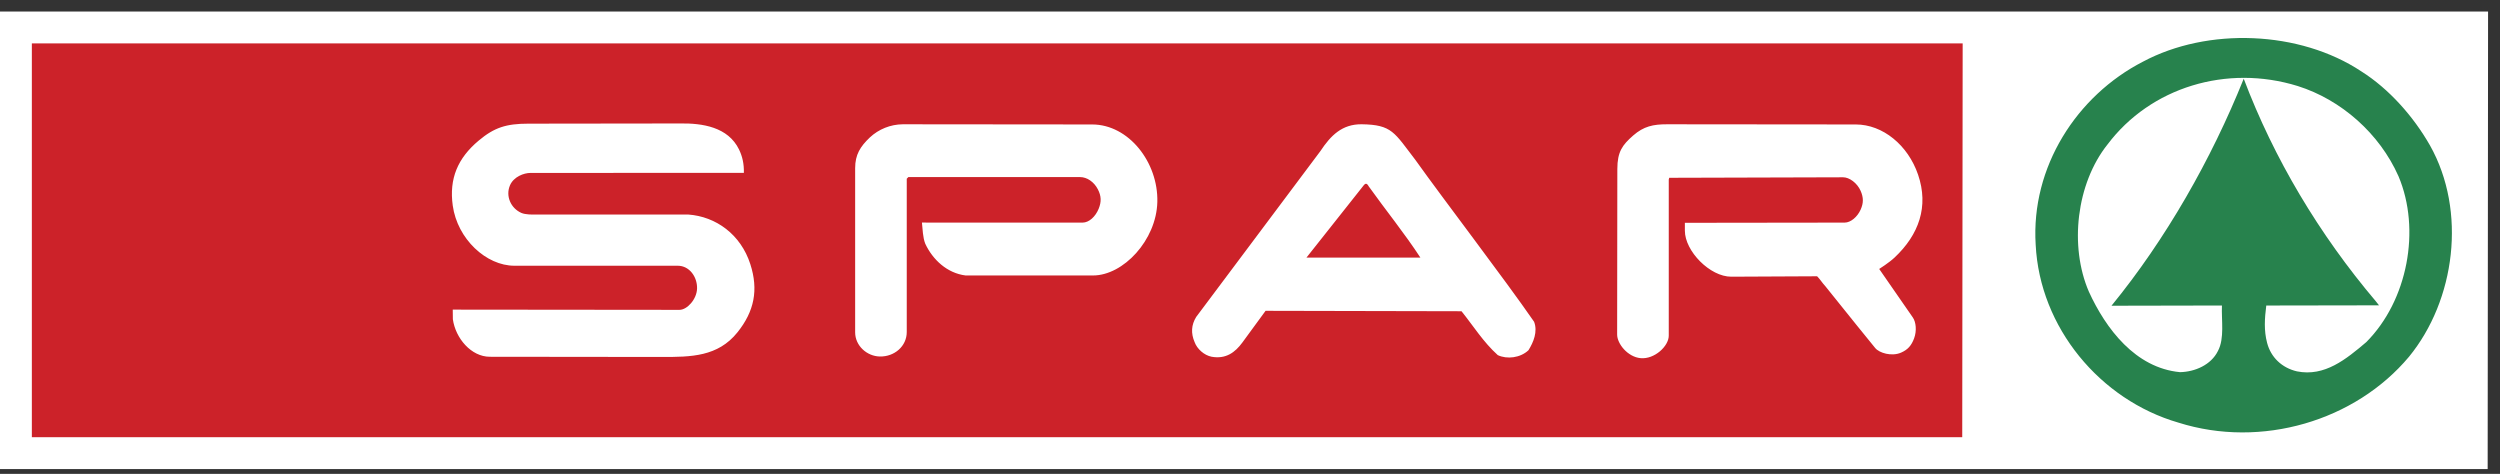
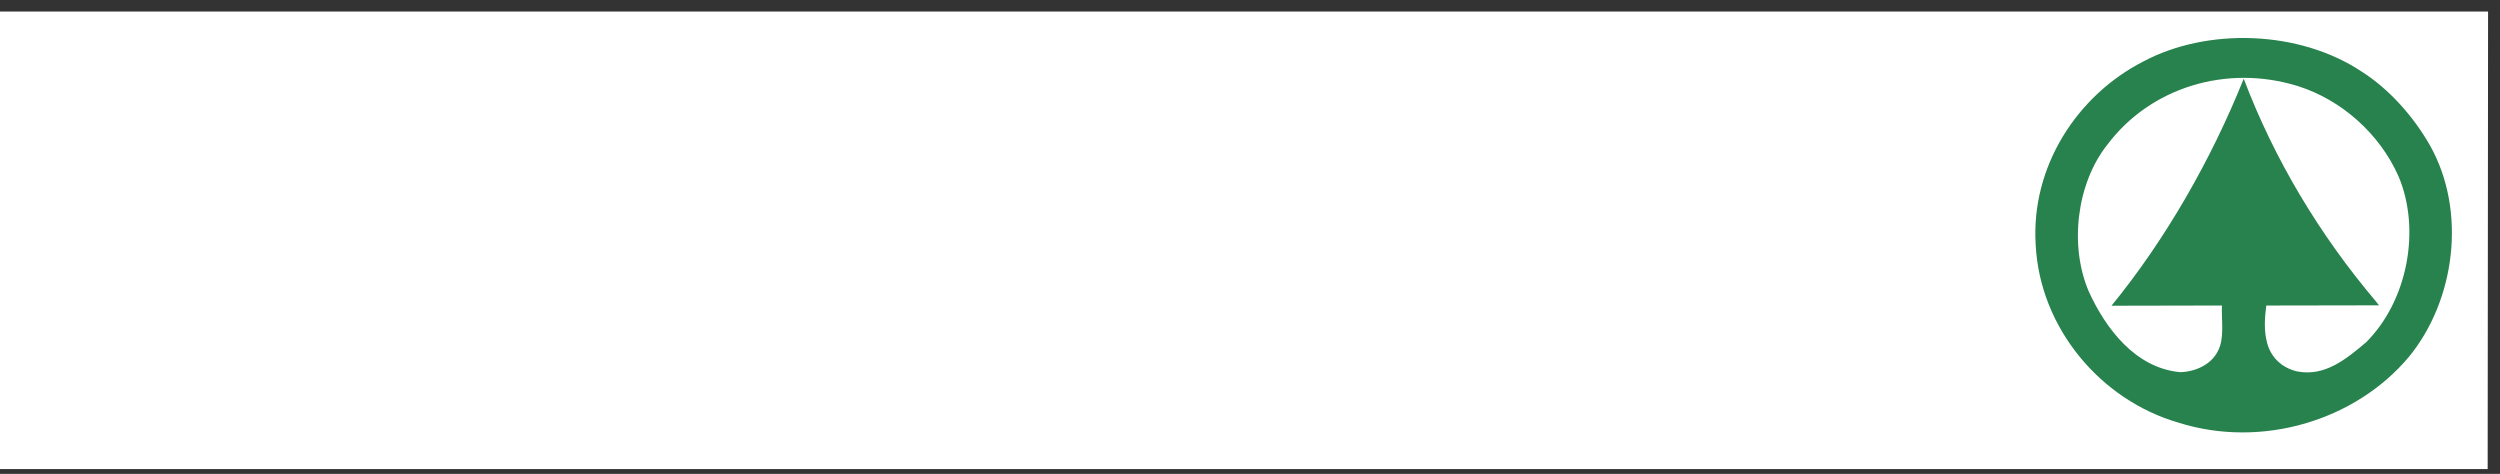
<svg xmlns="http://www.w3.org/2000/svg" width="153" height="29" viewBox="0 0 153 29" fill="none">
  <rect x="0" y="0" width="153" height="29" fill="#333333" stroke="none" />
  <path fill-rule="evenodd" clip-rule="evenodd" d="M152.245 28.706H0V0.705H152.27L152.245 28.706Z" fill="white" />
-   <path fill-rule="evenodd" clip-rule="evenodd" d="M120.089 26.757H1.949V2.654H120.115L120.089 26.757Z" fill="#CC2229" />
  <path fill-rule="evenodd" clip-rule="evenodd" d="M146.789 10.789C148.167 14.044 147.352 18.395 144.816 20.938C143.59 21.977 142.272 23.07 140.571 22.727C139.644 22.51 138.977 21.864 138.747 20.985C138.546 20.223 138.596 19.489 138.696 18.698L145.595 18.686L145.409 18.449C141.927 14.34 139.165 9.702 137.316 4.818C135.329 9.765 132.541 14.652 129.223 18.711L135.983 18.697C135.943 19.601 136.153 20.706 135.736 21.483C135.316 22.334 134.329 22.757 133.418 22.776C130.69 22.521 128.877 20.121 127.839 17.851C126.633 15.062 127.077 11.232 128.975 8.847C131.615 5.339 136.278 3.921 140.621 5.265C143.271 6.099 145.626 8.163 146.789 10.789ZM148.714 8.898C150.979 12.924 150.263 18.371 147.432 21.832C144.146 25.756 138.399 27.472 133.317 25.864C128.531 24.476 124.831 20.049 124.583 14.969C124.288 10.226 127.088 5.863 131.147 3.775C135.106 1.66 140.73 1.86 144.519 4.372C146.206 5.439 147.698 7.118 148.714 8.898Z" fill="#27824D" />
-   <path fill-rule="evenodd" clip-rule="evenodd" d="M45.228 9.147C45.432 9.566 45.538 10.02 45.525 10.579L32.466 10.583C32.067 10.583 31.442 10.812 31.213 11.337C30.928 11.99 31.257 12.741 31.904 13.029C32.162 13.144 32.619 13.129 32.619 13.129H42.119C43.819 13.25 45.334 14.35 45.919 16.163C46.428 17.741 46.165 19.053 45.129 20.343C43.932 21.831 42.294 21.85 40.49 21.846L29.979 21.834C28.837 21.834 27.878 20.702 27.715 19.538L27.708 18.949L41.585 18.963C42.049 18.963 42.644 18.318 42.66 17.656C42.678 16.941 42.188 16.263 41.48 16.263H31.483C29.754 16.263 27.992 14.626 27.708 12.581C27.478 10.927 28.018 9.675 29.292 8.607C30.253 7.8 30.984 7.57 32.329 7.568L41.575 7.556C43.005 7.529 44.559 7.777 45.228 9.147ZM66.843 7.617C69.078 7.619 70.89 9.936 70.829 12.36C70.771 14.698 68.747 16.859 66.892 16.859H59.095C57.954 16.717 57.078 15.883 56.627 14.918C56.474 14.541 56.465 14.011 56.422 13.617L56.825 13.624H66.25C66.657 13.624 67.045 13.25 67.238 12.778C67.413 12.347 67.403 11.998 67.188 11.584C66.951 11.127 66.523 10.838 66.103 10.838H55.591L55.493 10.938V20.32C55.493 21.193 54.737 21.836 53.846 21.818C53.064 21.804 52.335 21.166 52.335 20.337V10.292C52.335 9.462 52.648 8.972 53.234 8.412C53.781 7.902 54.499 7.614 55.247 7.606L66.843 7.617ZM83.765 11.405C84.801 12.856 85.94 14.255 86.927 15.764H79.956L83.424 11.386C83.424 11.386 83.517 11.239 83.608 11.247C83.694 11.255 83.765 11.405 83.765 11.405ZM86.615 9.778C88.414 12.299 92.045 17.028 93.887 19.693C94.119 20.298 93.847 20.945 93.542 21.435C93.045 21.903 92.232 22.002 91.665 21.734C90.776 20.933 90.16 19.937 89.445 19.048L77.453 19.022L76.035 20.959C75.588 21.57 75.02 21.99 74.146 21.832C73.692 21.74 73.26 21.354 73.11 20.938C72.878 20.398 72.903 19.888 73.208 19.395L80.809 9.246C81.446 8.286 82.135 7.598 83.325 7.605C85.198 7.63 85.326 8.104 86.615 9.778ZM113.576 7.617C115.225 7.619 116.768 8.879 117.387 10.693C118.051 12.639 117.439 14.362 115.945 15.764C115.614 16.077 115.007 16.46 115.007 16.46L117.068 19.434C117.257 19.706 117.317 20.246 117.141 20.713C116.978 21.146 116.763 21.4 116.34 21.583C115.766 21.831 115.007 21.602 114.762 21.298C114.762 21.298 112.792 18.88 111.701 17.504C111.51 17.301 111.41 17.114 111.207 16.908L105.954 16.934C104.652 16.939 103.114 15.369 103.114 14.119V13.636L112.896 13.623C113.261 13.623 113.672 13.278 113.872 12.827C114.053 12.421 114.05 12.092 113.872 11.683C113.658 11.195 113.177 10.849 112.797 10.85L102.157 10.881L102.128 10.988V20.544C102.128 21.182 101.256 22.001 100.402 21.919C99.614 21.845 98.967 21.035 98.969 20.472L98.981 10.342C98.983 9.286 99.287 8.876 99.948 8.295C100.593 7.73 101.174 7.604 102.029 7.606L113.576 7.617Z" fill="white" />
</svg>